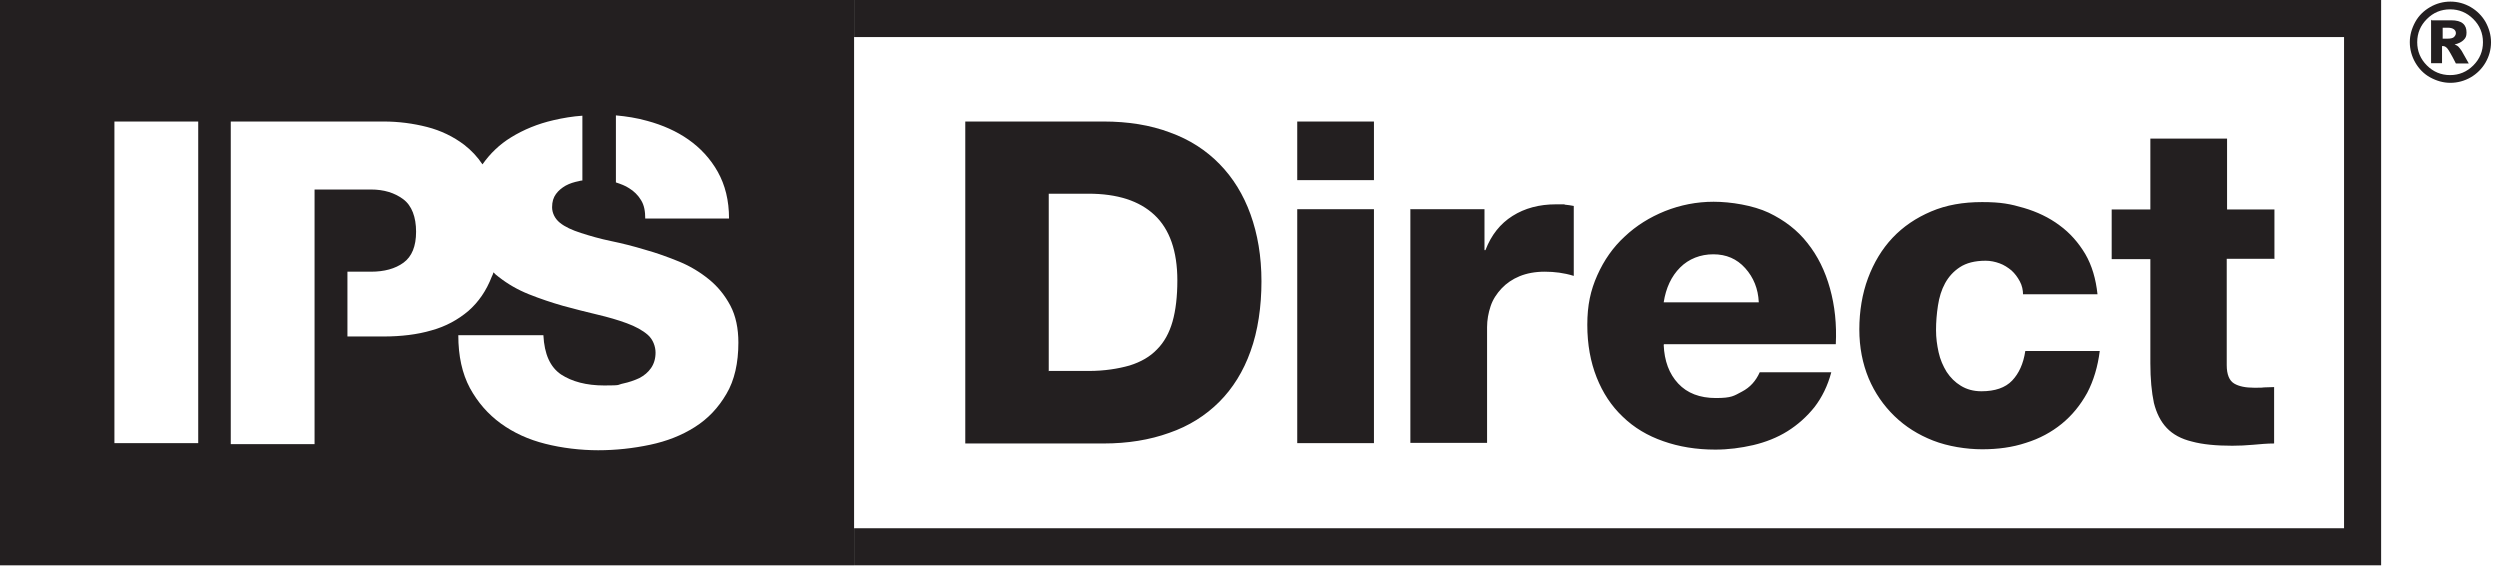
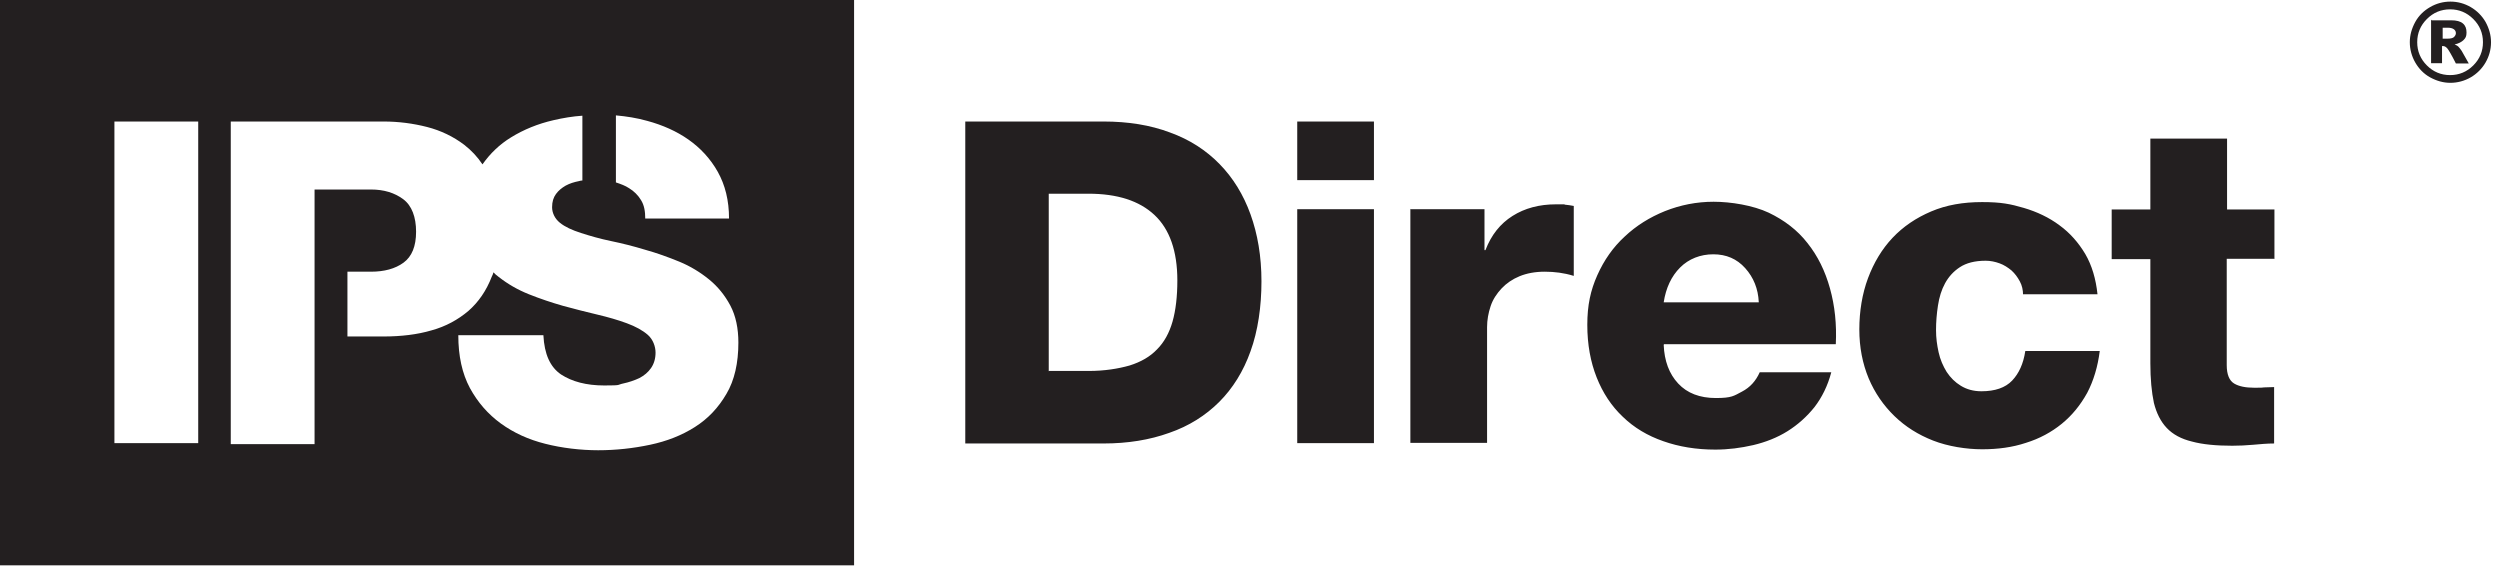
<svg xmlns="http://www.w3.org/2000/svg" width="245" height="56" viewBox="0 0 245 56" fill="none">
  <path d="M102.809 36.354H106.694C108.242 36.354 109.6 36.133 110.705 35.817C111.811 35.47 112.695 34.965 113.39 34.238C114.085 33.543 114.59 32.627 114.906 31.522C115.222 30.416 115.38 29.058 115.38 27.479C115.38 24.605 114.622 22.457 113.137 21.067C111.653 19.677 109.505 18.983 106.662 18.983H102.777V36.386L102.809 36.354ZM222.863 25.363H218.22V35.786C218.22 36.702 218.473 37.302 218.947 37.586C219.421 37.87 220.084 37.997 220.905 37.997C221.726 37.997 221.568 37.997 221.884 37.965C222.2 37.965 222.548 37.934 222.863 37.934V43.461C222.2 43.461 221.505 43.524 220.81 43.587C220.116 43.65 219.421 43.682 218.757 43.682C217.178 43.682 215.852 43.556 214.809 43.271C213.767 43.019 212.946 42.577 212.346 41.945C211.746 41.313 211.335 40.492 211.082 39.481C210.861 38.439 210.735 37.144 210.735 35.596V25.394H206.945V20.53H210.735V13.582H218.252V20.53H222.895V25.394L222.863 25.363ZM198.259 28.9C198.259 28.426 198.164 27.984 197.943 27.574C197.722 27.163 197.469 26.816 197.122 26.5C196.774 26.215 196.395 25.963 195.953 25.805C195.511 25.647 195.069 25.552 194.595 25.552C193.521 25.552 192.7 25.773 192.068 26.184C191.436 26.595 190.963 27.131 190.615 27.763C190.268 28.395 190.047 29.121 189.92 29.942C189.794 30.764 189.731 31.553 189.731 32.343C189.731 33.133 189.826 33.796 189.983 34.522C190.141 35.249 190.426 35.88 190.773 36.449C191.152 37.017 191.594 37.46 192.163 37.807C192.731 38.155 193.395 38.344 194.184 38.344C195.511 38.344 196.522 37.997 197.185 37.302C197.848 36.607 198.29 35.659 198.48 34.396H205.776C205.586 35.912 205.176 37.302 204.544 38.502C203.881 39.702 203.06 40.713 202.049 41.534C201.038 42.355 199.87 42.987 198.543 43.398C197.216 43.84 195.795 44.029 194.247 44.029C192.7 44.029 190.899 43.745 189.447 43.177C187.994 42.608 186.73 41.818 185.656 40.776C184.582 39.734 183.73 38.502 183.13 37.081C182.529 35.628 182.214 34.048 182.214 32.28C182.214 30.511 182.498 28.774 183.066 27.258C183.635 25.742 184.425 24.415 185.467 23.31C186.509 22.204 187.773 21.351 189.257 20.72C190.742 20.088 192.384 19.804 194.247 19.804C196.111 19.804 197.027 19.993 198.322 20.372C199.617 20.751 200.817 21.32 201.828 22.078C202.87 22.836 203.691 23.783 204.355 24.889C205.018 26.026 205.397 27.352 205.555 28.837H198.259V28.9ZM163.042 33.796C163.105 35.375 163.578 36.639 164.463 37.586C165.347 38.534 166.579 39.007 168.158 39.007C169.738 39.007 169.927 38.786 170.717 38.376C171.506 37.965 172.075 37.333 172.454 36.481H179.466C179.118 37.807 178.55 38.944 177.823 39.892C177.065 40.839 176.181 41.629 175.17 42.261C174.159 42.892 173.022 43.334 171.822 43.619C170.59 43.903 169.358 44.061 168.095 44.061C166.232 44.061 164.526 43.777 163.01 43.24C161.462 42.703 160.136 41.913 159.03 40.839C157.925 39.797 157.072 38.502 156.472 36.986C155.872 35.47 155.556 33.764 155.556 31.838C155.556 29.911 155.872 28.458 156.535 26.974C157.198 25.489 158.083 24.226 159.22 23.183C160.357 22.109 161.683 21.288 163.168 20.688C164.684 20.088 166.263 19.772 167.937 19.772C169.611 19.772 171.791 20.12 173.338 20.846C174.854 21.573 176.149 22.552 177.128 23.815C178.139 25.078 178.866 26.563 179.339 28.268C179.813 29.974 180.003 31.774 179.908 33.733H163.073L163.042 33.796ZM172.359 29.595C172.296 28.3 171.854 27.195 171.032 26.279C170.211 25.363 169.169 24.921 167.906 24.921C166.642 24.921 165.505 25.363 164.652 26.215C163.8 27.068 163.263 28.205 163.042 29.627H172.359V29.595ZM138.184 20.499H145.48V24.51H145.575C146.144 23.025 147.028 21.92 148.228 21.162C149.428 20.404 150.85 20.025 152.461 20.025C154.071 20.025 153.061 20.025 153.345 20.056C153.629 20.088 153.945 20.12 154.229 20.183V27.037C153.724 26.879 153.25 26.784 152.808 26.721C152.366 26.658 151.86 26.626 151.387 26.626C150.439 26.626 149.618 26.784 148.923 27.068C148.228 27.352 147.628 27.763 147.154 28.268C146.681 28.774 146.301 29.342 146.08 30.006C145.859 30.669 145.733 31.364 145.733 32.059V43.398H138.216V20.467L138.184 20.499ZM134.647 17.656H127.129V11.908H134.647V17.656ZM127.129 20.499H134.647V43.429H127.129V20.499ZM94.597 11.908H108.147C110.547 11.908 112.727 12.255 114.653 12.981C116.58 13.676 118.191 14.719 119.517 16.077C120.844 17.435 121.855 19.077 122.55 21.004C123.244 22.931 123.623 25.11 123.623 27.574C123.623 30.037 123.276 32.438 122.55 34.428C121.855 36.386 120.812 38.06 119.486 39.386C118.159 40.713 116.517 41.755 114.59 42.419C112.664 43.113 110.516 43.461 108.147 43.461H94.597V11.908Z" fill="#231F20" />
  <path fill-rule="evenodd" clip-rule="evenodd" d="M0 0H83.7V55.4H0V0ZM11.213 11.908H19.425V43.429H11.213V11.908ZM53.252 32.848C53.347 34.712 53.916 35.975 54.989 36.702C56.063 37.397 57.453 37.776 59.222 37.776C60.99 37.776 60.454 37.712 61.054 37.586C61.654 37.46 62.191 37.27 62.664 37.049C63.138 36.797 63.517 36.481 63.802 36.07C64.086 35.659 64.244 35.154 64.244 34.554C64.244 33.954 63.991 33.259 63.486 32.817C62.98 32.375 62.285 31.995 61.433 31.68C60.58 31.364 59.601 31.08 58.527 30.827C57.453 30.574 56.347 30.29 55.179 29.974C54.073 29.658 52.936 29.279 51.831 28.837C50.725 28.395 49.746 27.826 48.862 27.131C48.672 27.005 48.514 26.847 48.357 26.689C48.325 26.847 48.262 26.974 48.199 27.1C47.662 28.49 46.904 29.595 45.893 30.48C44.882 31.332 43.682 31.995 42.292 32.375C40.903 32.785 39.323 32.975 37.586 32.975H34.049V26.626H36.354C37.649 26.626 38.723 26.342 39.544 25.742C40.366 25.142 40.776 24.131 40.776 22.71C40.776 21.288 40.366 20.151 39.513 19.52C38.66 18.888 37.618 18.572 36.354 18.572H30.827V43.524H22.615V11.908H37.586C39.071 11.908 40.492 12.097 41.85 12.444C43.208 12.792 44.44 13.392 45.482 14.182C46.177 14.719 46.777 15.35 47.283 16.108C48.041 15.034 48.957 14.15 50.094 13.455C51.325 12.697 52.715 12.129 54.231 11.781C55.179 11.56 56.127 11.402 57.074 11.339V17.688C56.948 17.688 56.853 17.719 56.727 17.751C56.253 17.846 55.842 17.972 55.432 18.193C55.053 18.414 54.737 18.667 54.484 19.014C54.231 19.362 54.105 19.772 54.105 20.309C54.105 20.846 54.358 21.415 54.863 21.825C55.368 22.236 56.063 22.552 56.948 22.836C57.832 23.12 58.811 23.404 59.885 23.625C60.959 23.847 62.096 24.131 63.233 24.478C64.37 24.794 65.507 25.205 66.581 25.647C67.655 26.089 68.634 26.689 69.487 27.384C70.34 28.079 71.034 28.932 71.572 29.942C72.108 30.953 72.361 32.185 72.361 33.575C72.361 35.565 71.982 37.27 71.192 38.597C70.403 39.955 69.392 41.029 68.097 41.85C66.802 42.671 65.349 43.24 63.707 43.587C62.064 43.935 60.359 44.124 58.622 44.124C56.885 44.124 55.053 43.903 53.442 43.492C51.799 43.082 50.346 42.419 49.083 41.503C47.82 40.587 46.809 39.418 46.051 38.028C45.293 36.607 44.914 34.901 44.914 32.848H53.126H53.252ZM60.359 11.307C61.401 11.402 62.412 11.56 63.423 11.844C64.939 12.255 66.297 12.855 67.465 13.676C68.634 14.498 69.613 15.54 70.34 16.835C71.066 18.13 71.445 19.646 71.445 21.415H63.233C63.233 20.72 63.138 20.12 62.822 19.614C62.538 19.14 62.128 18.73 61.654 18.446C61.275 18.193 60.833 18.035 60.359 17.877V11.307Z" fill="#231F20" />
-   <path fill-rule="evenodd" clip-rule="evenodd" d="M229.717 51.768H83.7V55.4H233.35V0H83.7V3.632H229.717V51.768Z" fill="#231F20" />
  <path d="M244.12 4.138C244.12 4.864 243.93 5.527 243.583 6.128C243.236 6.728 242.73 7.233 242.13 7.58C241.53 7.928 240.835 8.117 240.14 8.117C239.445 8.117 238.782 7.928 238.15 7.58C237.519 7.233 237.045 6.728 236.697 6.128C236.35 5.527 236.161 4.833 236.161 4.138C236.161 3.443 236.35 2.78 236.697 2.148C237.045 1.516 237.55 1.042 238.15 0.695C238.75 0.347 239.414 0.158 240.14 0.158C240.867 0.158 241.53 0.347 242.13 0.695C242.73 1.042 243.236 1.548 243.583 2.148C243.93 2.78 244.12 3.443 244.12 4.138ZM243.33 4.138C243.33 3.253 243.014 2.495 242.383 1.864C241.751 1.232 240.993 0.916 240.109 0.916C239.224 0.916 238.466 1.232 237.835 1.864C237.203 2.495 236.887 3.253 236.887 4.138C236.887 5.022 237.203 5.78 237.835 6.412C238.466 7.043 239.224 7.359 240.109 7.359C240.993 7.359 241.751 7.043 242.383 6.412C243.014 5.78 243.33 5.022 243.33 4.138ZM238.308 1.99H240.203C240.74 1.99 241.119 2.085 241.372 2.306C241.625 2.527 241.719 2.811 241.719 3.19C241.719 3.569 241.625 3.727 241.435 3.917C241.246 4.106 240.961 4.264 240.551 4.359C240.709 4.422 240.835 4.485 240.898 4.548C240.993 4.643 241.119 4.801 241.246 4.99C241.246 4.99 241.467 5.401 241.941 6.222H240.677C240.267 5.401 239.982 4.927 239.856 4.769C239.73 4.611 239.572 4.517 239.445 4.517C239.319 4.517 239.382 4.517 239.319 4.517V6.191H238.245V1.927L238.308 1.99ZM239.382 3.79H239.856C240.172 3.79 240.393 3.727 240.488 3.632C240.582 3.538 240.677 3.411 240.677 3.253C240.677 3.095 240.614 2.969 240.488 2.874C240.361 2.78 240.172 2.716 239.888 2.716H239.382V3.79Z" fill="#231F20" />
</svg>